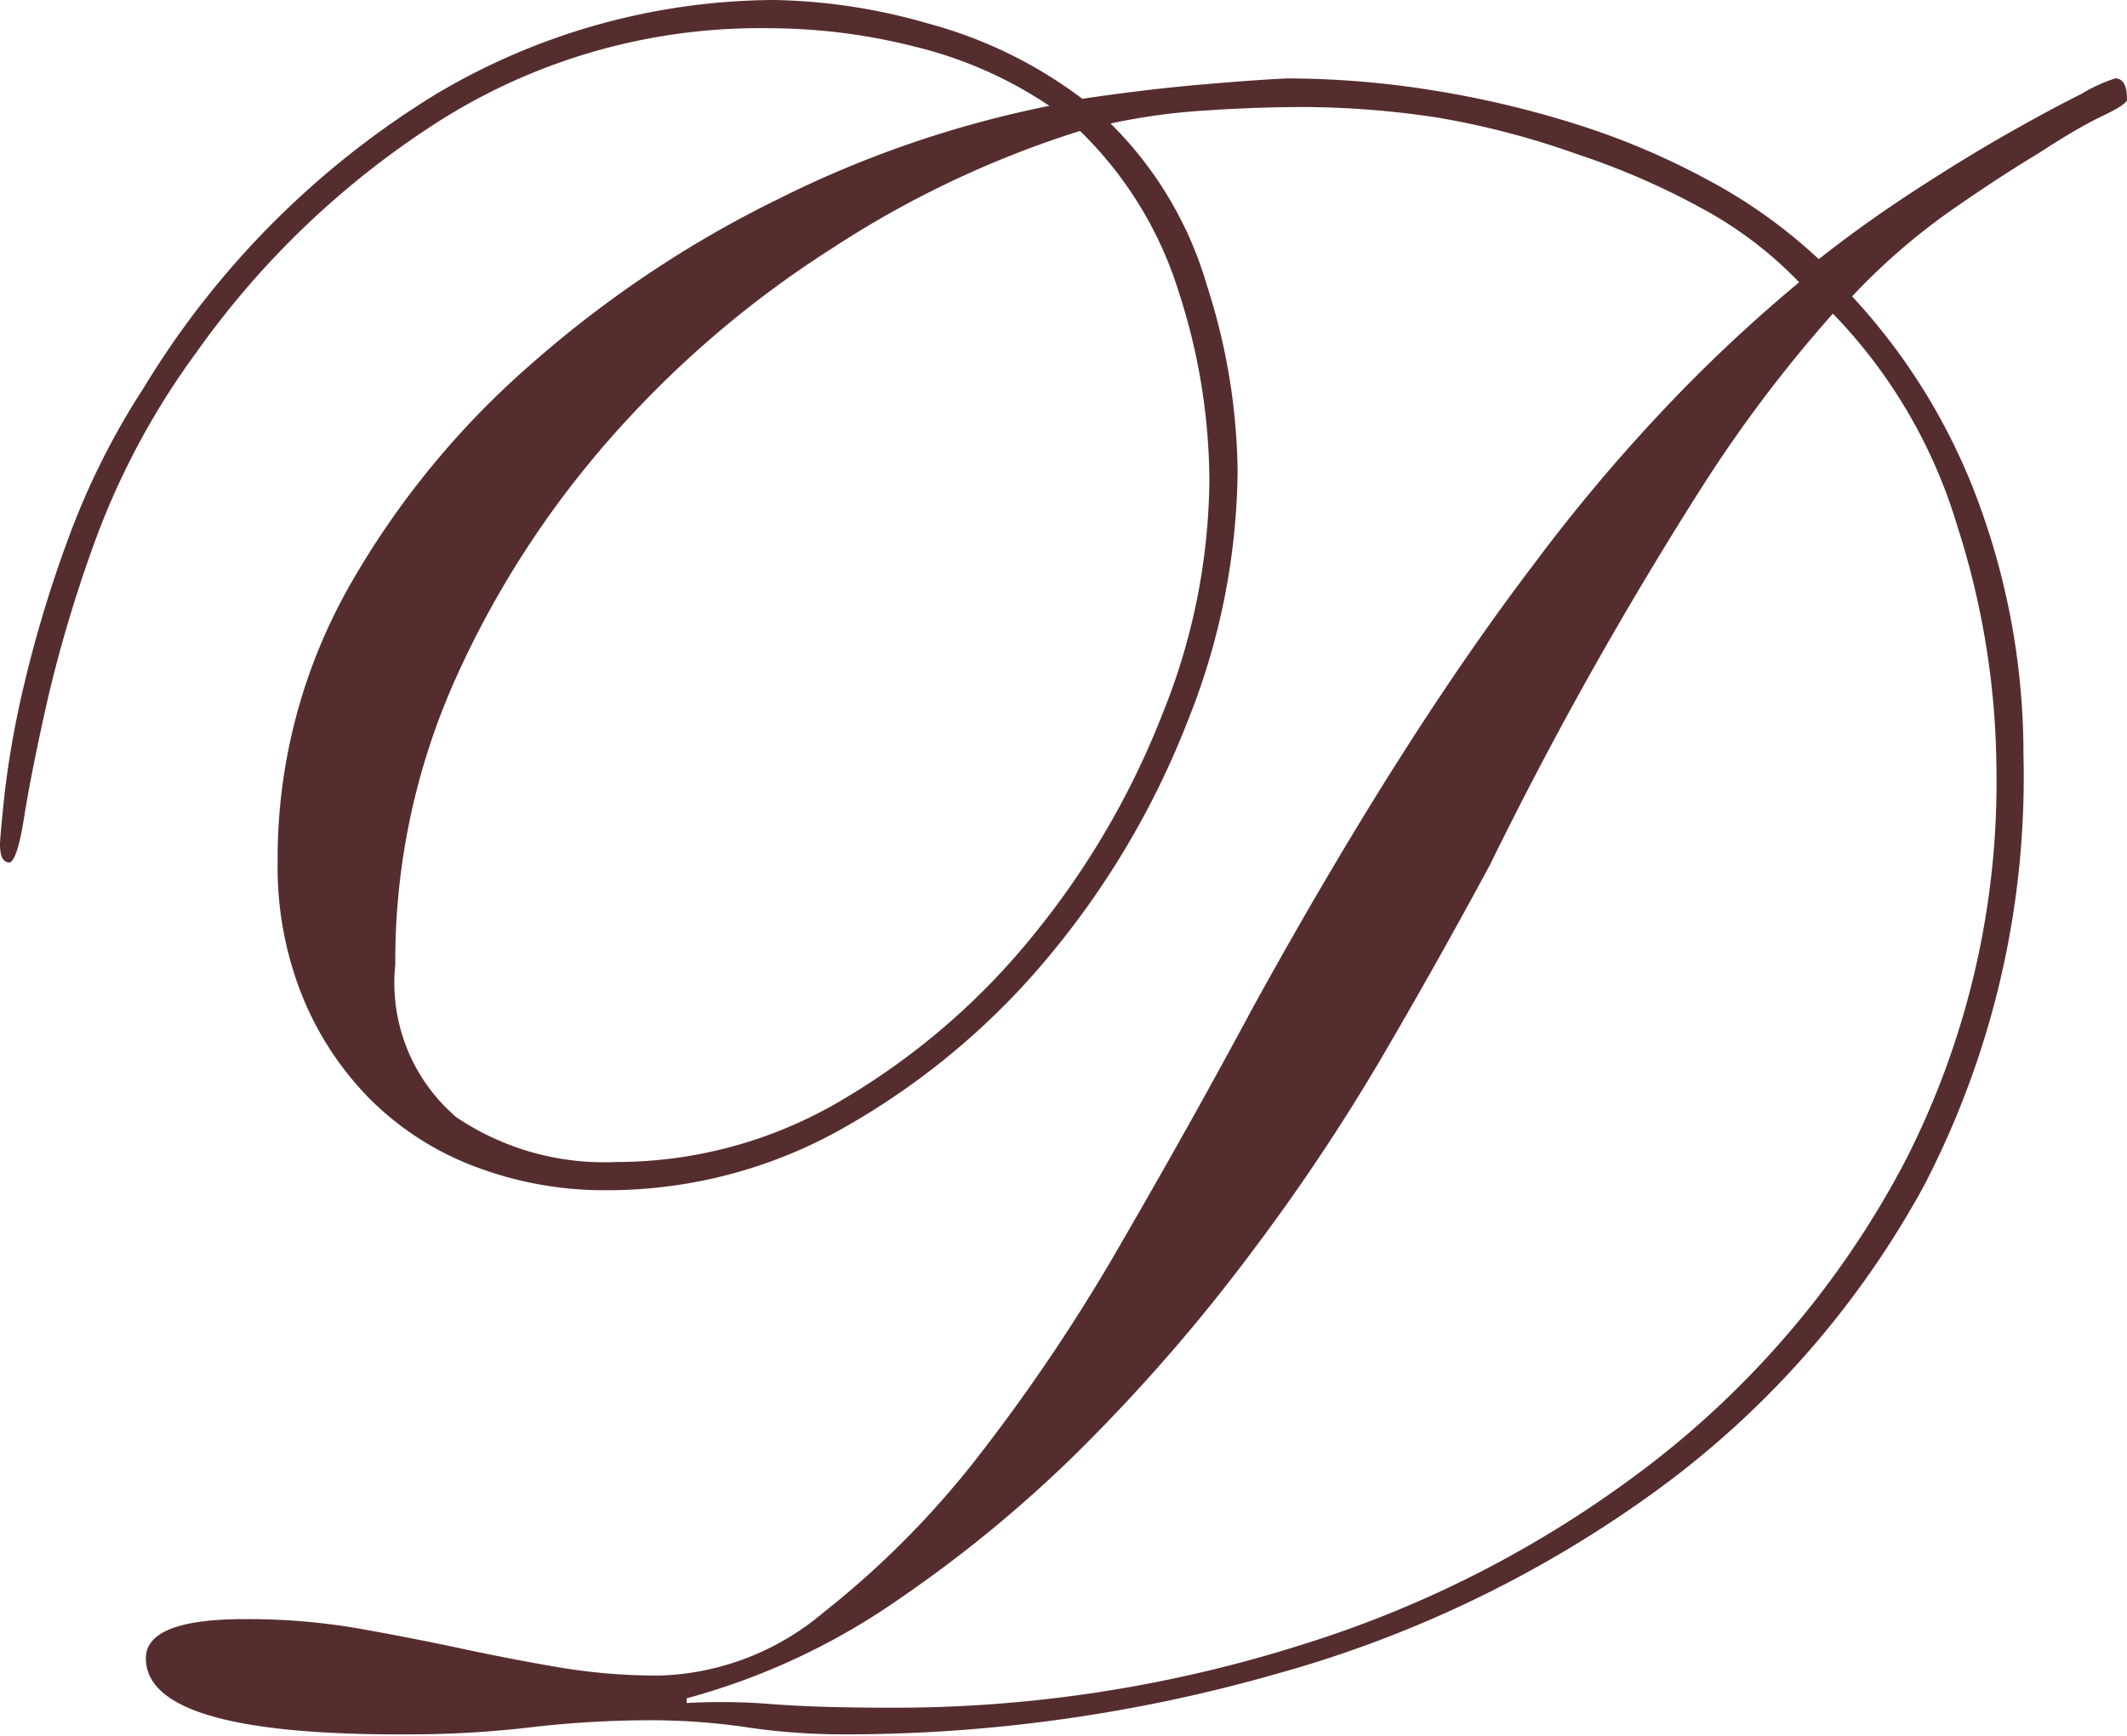
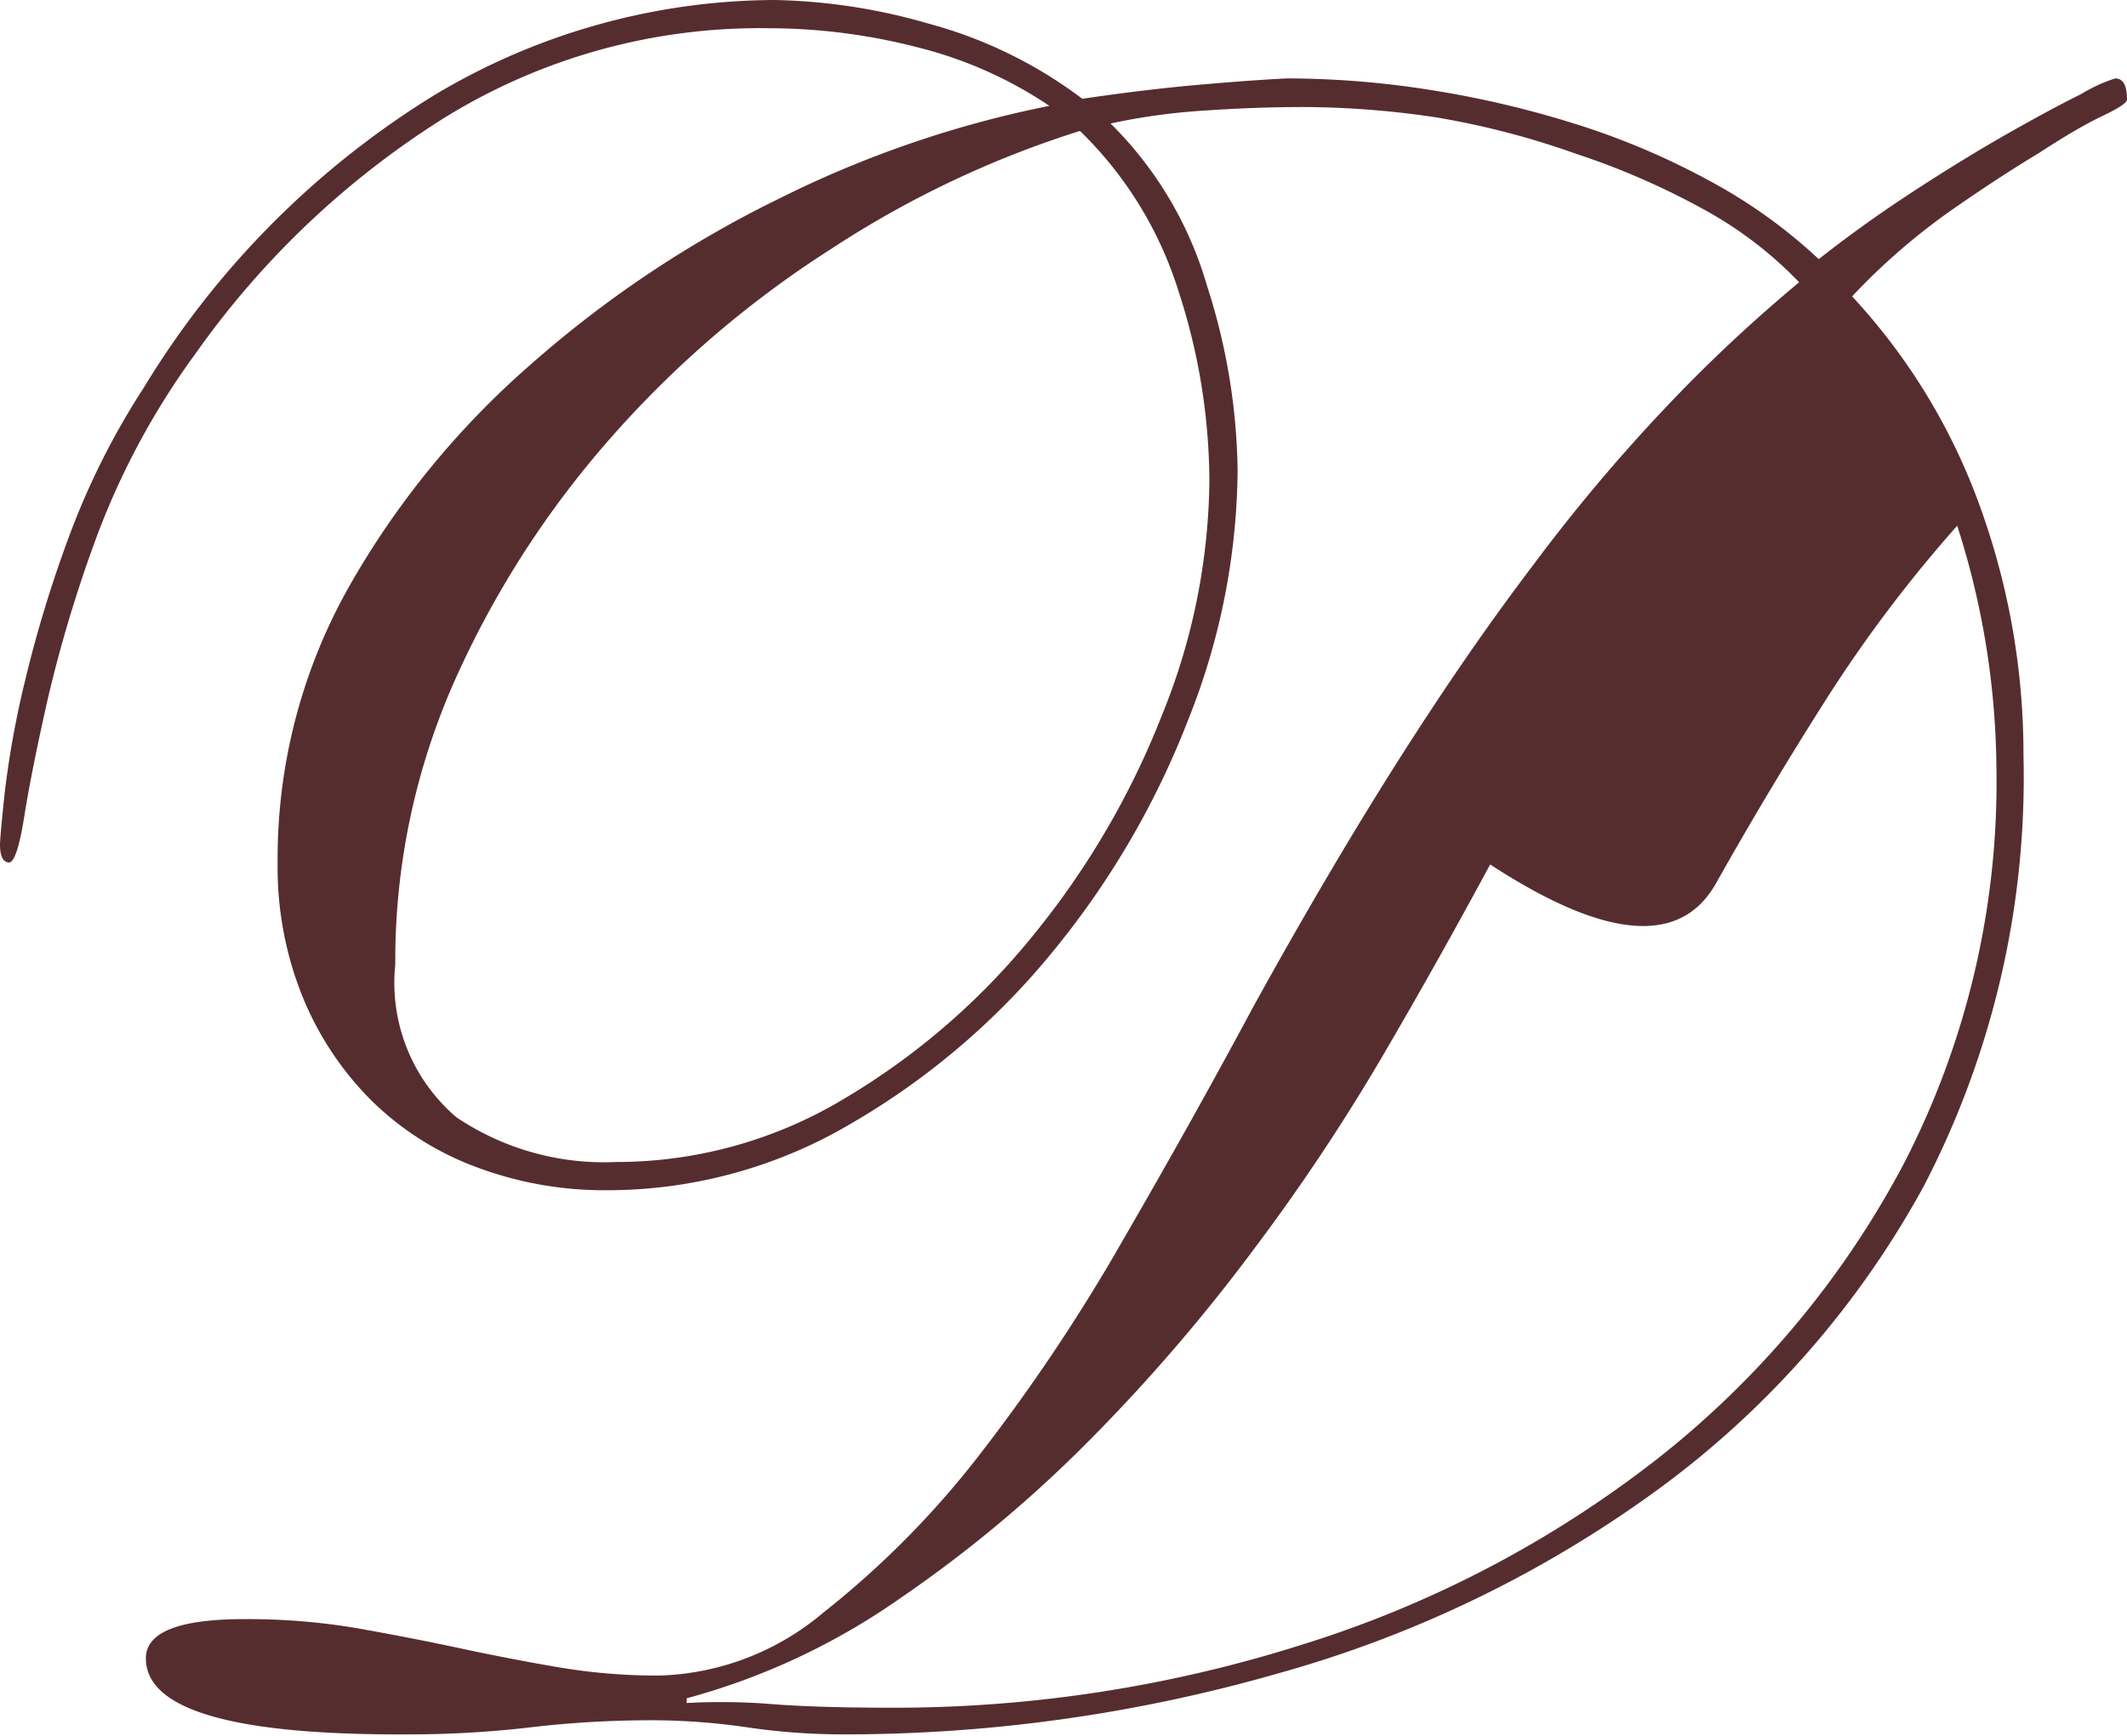
<svg xmlns="http://www.w3.org/2000/svg" viewBox="0 0 54.24 44.28">
  <defs>
    <style> .cls-1 { fill: #562d2f; } </style>
  </defs>
  <title>Ресурс 15</title>
  <g id="Слой_2" data-name="Слой 2">
    <g id="Слой_1-2" data-name="Слой 1">
-       <path class="cls-1" d="M3.72,42.3q0-1,2.52-1a16.64,16.64,0,0,1,2.91.24q1.35.24,2.61.51t2.49.48a15.13,15.13,0,0,0,2.55.21A6.77,6.77,0,0,0,21,41.13a23.15,23.15,0,0,0,4-4.05,46.74,46.74,0,0,0,3.66-5.49q1.74-3,3.3-5.91,1.92-3.48,3.69-6.27t3.45-5a44.57,44.57,0,0,1,3.36-4,39.07,39.07,0,0,1,3.42-3.21,10.08,10.08,0,0,0-2.49-1.89,19.07,19.07,0,0,0-3.18-1.38A20.87,20.87,0,0,0,36.66,3a23.09,23.09,0,0,0-3.42-.27q-1.2,0-2.52.09a16.18,16.18,0,0,0-2.4.33,9.55,9.55,0,0,1,2.46,4.14A15.9,15.9,0,0,1,31.56,12a17.47,17.47,0,0,1-1.26,6.36,21.61,21.61,0,0,1-3.45,5.91,18.84,18.84,0,0,1-5.13,4.38,12.22,12.22,0,0,1-6.24,1.71,9.28,9.28,0,0,1-3.36-.6,7.56,7.56,0,0,1-2.67-1.71,8,8,0,0,1-1.74-2.64A8.82,8.82,0,0,1,7.08,22a14.1,14.1,0,0,1,1.8-7A21.75,21.75,0,0,1,13.53,9.3a28.44,28.44,0,0,1,6.33-4.23,27.44,27.44,0,0,1,6.9-2.37,10.62,10.62,0,0,0-3.39-1.5A15.19,15.19,0,0,0,19.62.72,15.29,15.29,0,0,0,11.34,3,22.21,22.21,0,0,0,5,9a19.37,19.37,0,0,0-2.52,4.65,34.79,34.79,0,0,0-1.26,4.17q-.42,1.86-.6,3T.24,22Q0,22,0,21.54q0-.18.12-1.32A24,24,0,0,1,.63,17.4a31.92,31.92,0,0,1,1.11-3.66A19.14,19.14,0,0,1,3.66,9.9a22.4,22.4,0,0,1,7.41-7.47A17,17,0,0,1,19.74,0a15,15,0,0,1,3.93.6A11.43,11.43,0,0,1,27.6,2.52q1.62-.24,3-.36T32.82,2a23.52,23.52,0,0,1,3.69.3,25.39,25.39,0,0,1,3.69.87,19,19,0,0,1,3.39,1.44,13.27,13.27,0,0,1,2.79,2q1.14-.9,2.43-1.74t2.4-1.47q1.11-.63,1.86-1A4,4,0,0,1,53.94,2q.3,0,.3.54,0,.12-.63.42T52,3.9q-1,.6-2.25,1.47a16.42,16.42,0,0,0-2.52,2.19A15.67,15.67,0,0,1,50.52,13a18.54,18.54,0,0,1,1.08,6.27,22.6,22.6,0,0,1-2.55,11A23.59,23.59,0,0,1,42.27,38a30.12,30.12,0,0,1-9.66,4.68,40.11,40.11,0,0,1-11.13,1.56,16.77,16.77,0,0,1-2.43-.18,16.77,16.77,0,0,0-2.43-.18,26.42,26.42,0,0,0-3.09.18,26.42,26.42,0,0,1-3.09.18Q3.72,44.28,3.72,42.3Zm6.36-17.7a4.51,4.51,0,0,0,1.56,3.9,6.75,6.75,0,0,0,4.08,1.14A11.27,11.27,0,0,0,21.57,28a18,18,0,0,0,4.8-4.17,21,21,0,0,0,3.27-5.61,16.22,16.22,0,0,0,1.2-5.94,15.73,15.73,0,0,0-.78-4.83,9.75,9.75,0,0,0-2.52-4.11,25.47,25.47,0,0,0-6.33,3,26.31,26.31,0,0,0-5.61,4.8,24.4,24.4,0,0,0-4,6.21A17.58,17.58,0,0,0,10.08,24.6Zm9.63,18.87q1.17.09,3,.09a34.38,34.38,0,0,0,10.53-1.62,28.4,28.4,0,0,0,9-4.71,23.62,23.62,0,0,0,6.3-7.53,21.2,21.2,0,0,0,2.37-10.14,20.64,20.64,0,0,0-1-6.15A13.2,13.2,0,0,0,46.74,8a34.93,34.93,0,0,0-3.33,4.41q-1.47,2.31-2.82,4.71T38,22.05Q36.66,24.54,35.22,27A51.63,51.63,0,0,1,32,31.83a45.39,45.39,0,0,1-4.17,4.86,33.1,33.1,0,0,1-4.92,4.11,17.36,17.36,0,0,1-5.4,2.52v.12A16.21,16.21,0,0,1,19.71,43.47Z" />
+       <path class="cls-1" d="M3.72,42.3q0-1,2.52-1a16.64,16.64,0,0,1,2.91.24q1.35.24,2.61.51t2.49.48a15.13,15.13,0,0,0,2.55.21A6.77,6.77,0,0,0,21,41.13a23.15,23.15,0,0,0,4-4.05,46.74,46.74,0,0,0,3.66-5.49q1.74-3,3.3-5.91,1.92-3.48,3.69-6.27t3.45-5a44.57,44.57,0,0,1,3.36-4,39.07,39.07,0,0,1,3.42-3.21,10.08,10.08,0,0,0-2.49-1.89,19.07,19.07,0,0,0-3.18-1.38A20.87,20.87,0,0,0,36.66,3a23.09,23.09,0,0,0-3.42-.27q-1.2,0-2.52.09a16.18,16.18,0,0,0-2.4.33,9.55,9.55,0,0,1,2.46,4.14A15.9,15.9,0,0,1,31.56,12a17.47,17.47,0,0,1-1.26,6.36,21.61,21.61,0,0,1-3.45,5.91,18.84,18.84,0,0,1-5.13,4.38,12.22,12.22,0,0,1-6.24,1.71,9.28,9.28,0,0,1-3.36-.6,7.56,7.56,0,0,1-2.67-1.71,8,8,0,0,1-1.74-2.64A8.82,8.82,0,0,1,7.08,22a14.1,14.1,0,0,1,1.8-7A21.75,21.75,0,0,1,13.53,9.3a28.44,28.44,0,0,1,6.33-4.23,27.44,27.44,0,0,1,6.9-2.37,10.62,10.62,0,0,0-3.39-1.5A15.19,15.19,0,0,0,19.62.72,15.29,15.29,0,0,0,11.34,3,22.21,22.21,0,0,0,5,9a19.37,19.37,0,0,0-2.52,4.65,34.79,34.79,0,0,0-1.26,4.17q-.42,1.86-.6,3T.24,22Q0,22,0,21.54q0-.18.12-1.32A24,24,0,0,1,.63,17.4a31.92,31.92,0,0,1,1.11-3.66A19.14,19.14,0,0,1,3.66,9.9a22.4,22.4,0,0,1,7.41-7.47A17,17,0,0,1,19.74,0a15,15,0,0,1,3.93.6A11.43,11.43,0,0,1,27.6,2.52q1.62-.24,3-.36T32.82,2a23.52,23.52,0,0,1,3.69.3,25.39,25.39,0,0,1,3.69.87,19,19,0,0,1,3.39,1.44,13.27,13.27,0,0,1,2.79,2q1.14-.9,2.43-1.74t2.4-1.47q1.11-.63,1.86-1A4,4,0,0,1,53.94,2q.3,0,.3.54,0,.12-.63.42T52,3.9q-1,.6-2.25,1.47a16.42,16.42,0,0,0-2.52,2.19A15.67,15.67,0,0,1,50.52,13a18.54,18.54,0,0,1,1.08,6.27,22.6,22.6,0,0,1-2.55,11A23.59,23.59,0,0,1,42.27,38a30.12,30.12,0,0,1-9.66,4.68,40.11,40.11,0,0,1-11.13,1.56,16.77,16.77,0,0,1-2.43-.18,16.77,16.77,0,0,0-2.43-.18,26.42,26.42,0,0,0-3.09.18,26.42,26.42,0,0,1-3.09.18Q3.72,44.28,3.72,42.3Zm6.36-17.7a4.51,4.51,0,0,0,1.56,3.9,6.75,6.75,0,0,0,4.08,1.14A11.27,11.27,0,0,0,21.57,28a18,18,0,0,0,4.8-4.17,21,21,0,0,0,3.27-5.61,16.22,16.22,0,0,0,1.2-5.94,15.73,15.73,0,0,0-.78-4.83,9.75,9.75,0,0,0-2.52-4.11,25.47,25.47,0,0,0-6.33,3,26.31,26.31,0,0,0-5.61,4.8,24.4,24.4,0,0,0-4,6.21A17.58,17.58,0,0,0,10.08,24.6Zm9.63,18.87q1.17.09,3,.09a34.38,34.38,0,0,0,10.53-1.62,28.4,28.4,0,0,0,9-4.71,23.62,23.62,0,0,0,6.3-7.53,21.2,21.2,0,0,0,2.37-10.14,20.64,20.64,0,0,0-1-6.15a34.93,34.93,0,0,0-3.33,4.41q-1.47,2.31-2.82,4.71T38,22.05Q36.66,24.54,35.22,27A51.63,51.63,0,0,1,32,31.83a45.39,45.39,0,0,1-4.17,4.86,33.1,33.1,0,0,1-4.92,4.11,17.36,17.36,0,0,1-5.4,2.52v.12A16.21,16.21,0,0,1,19.71,43.47Z" />
    </g>
  </g>
</svg>